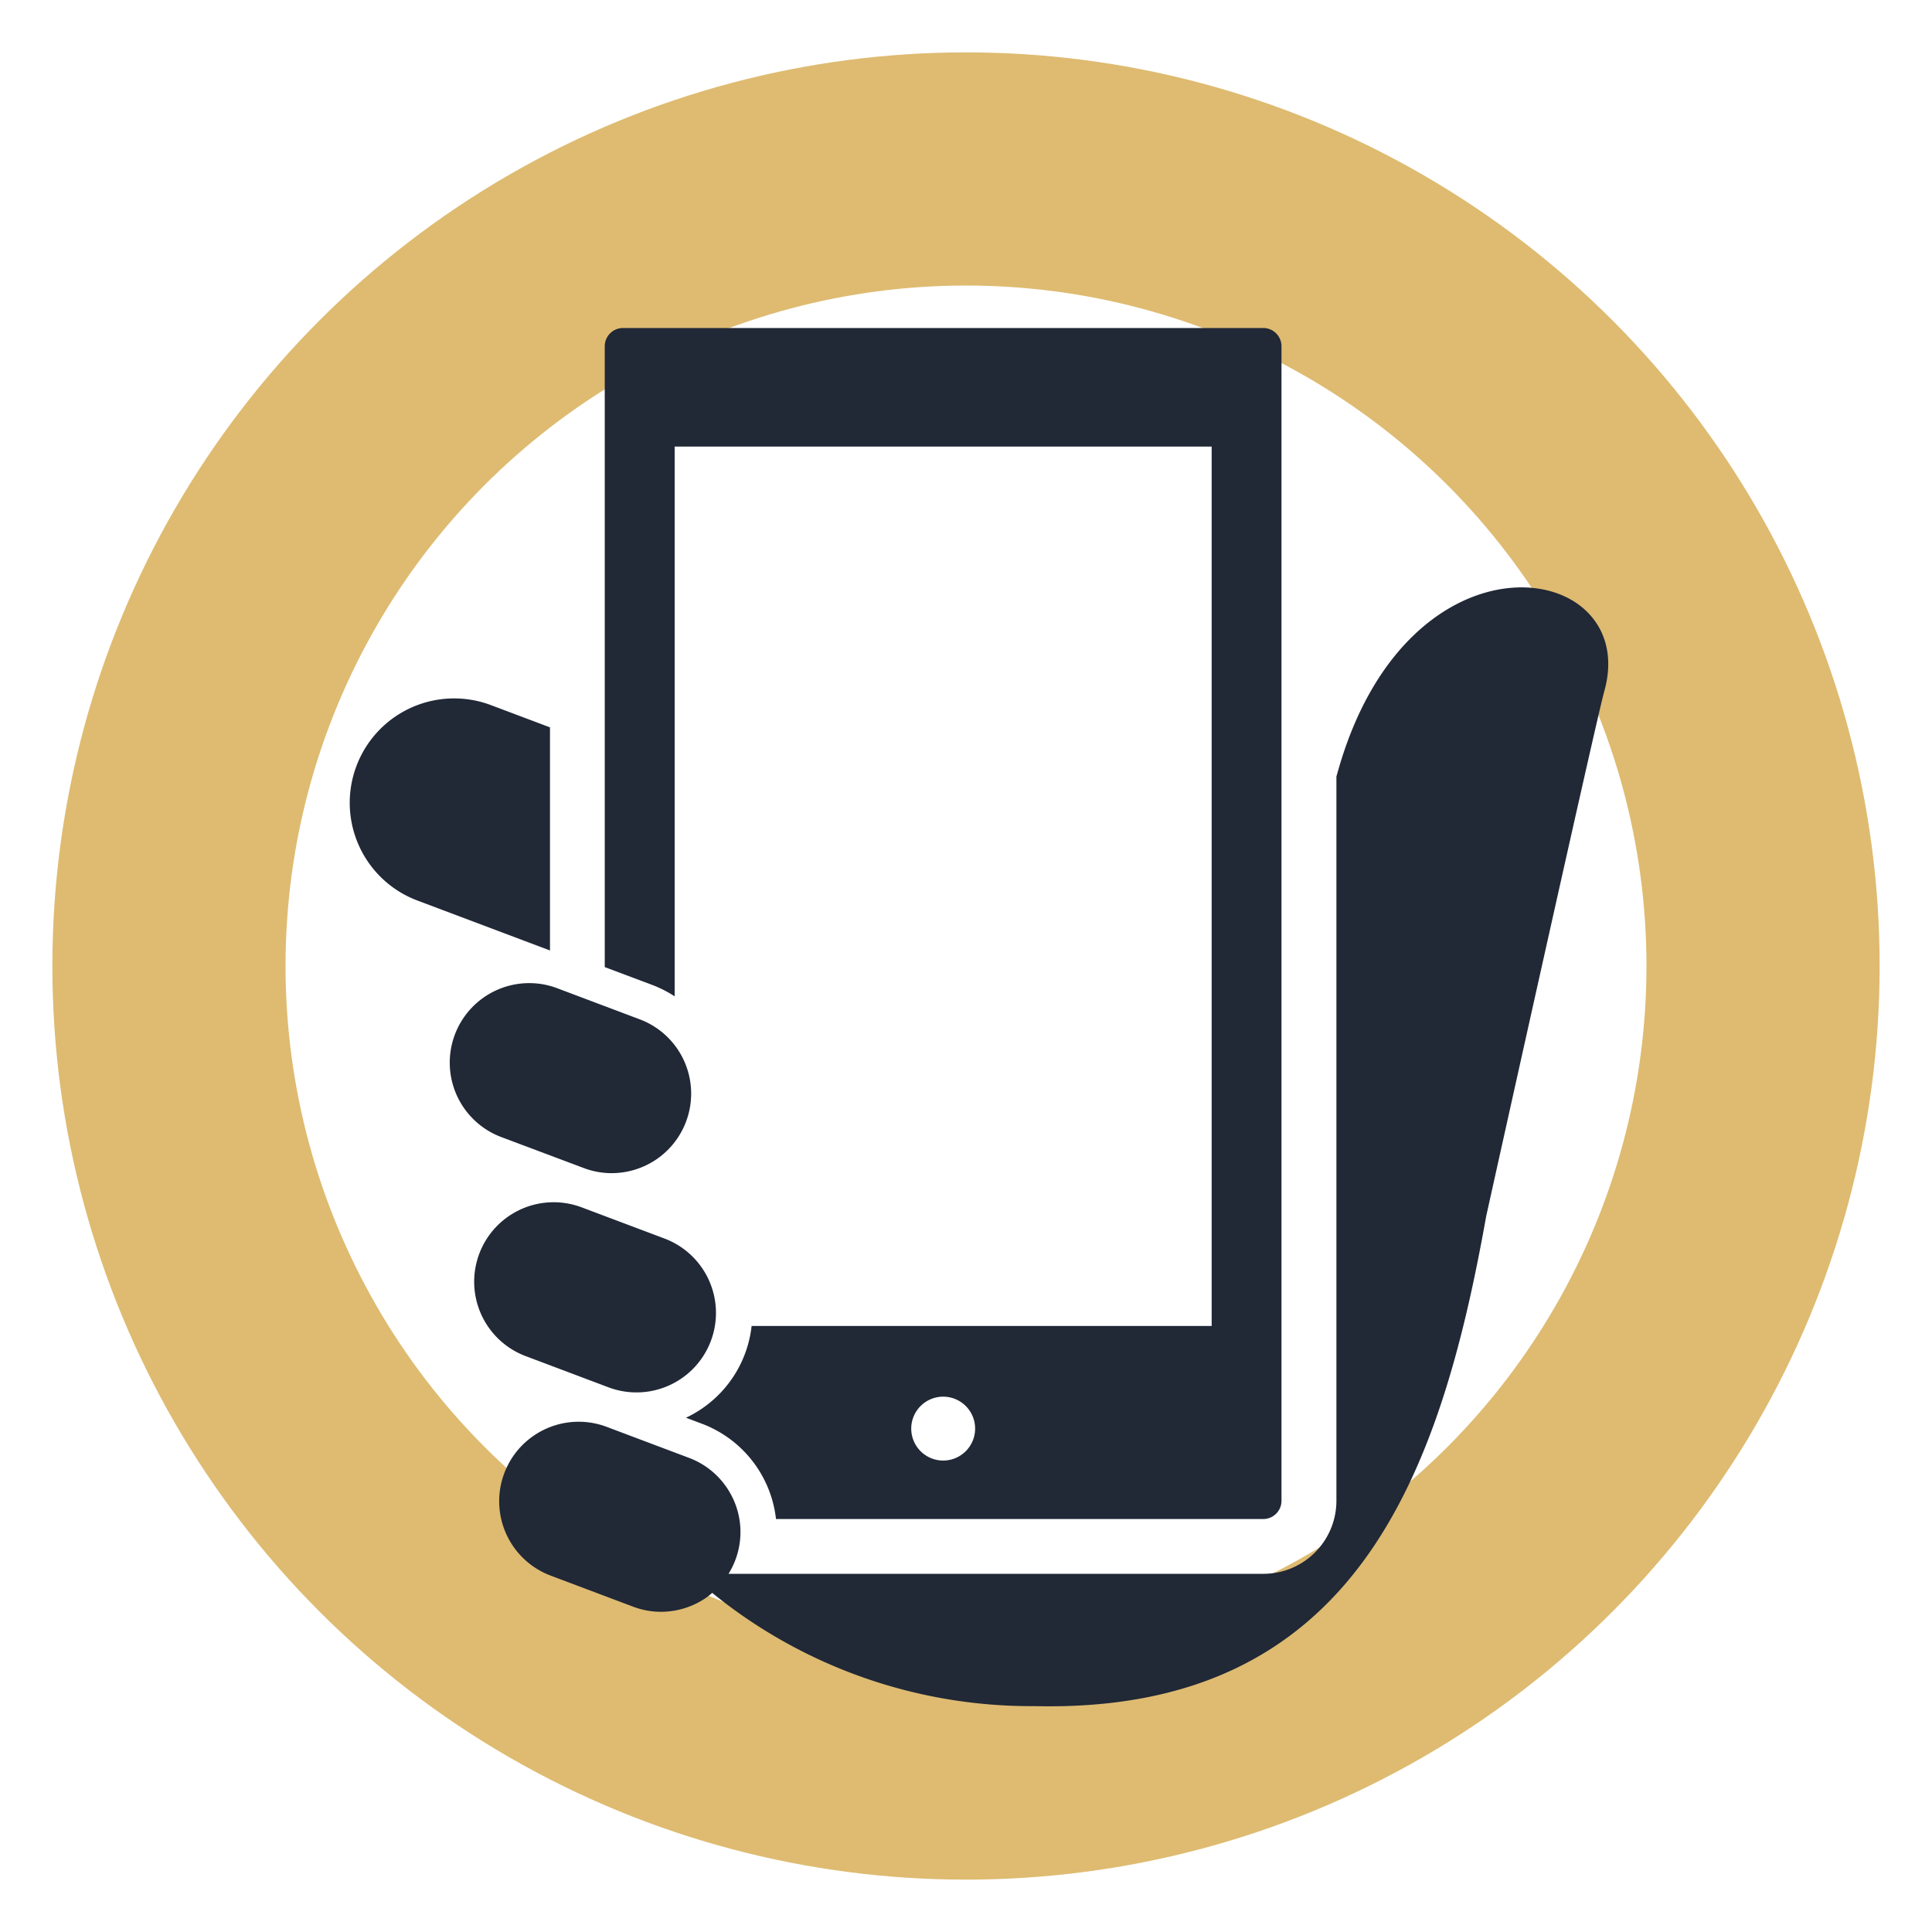
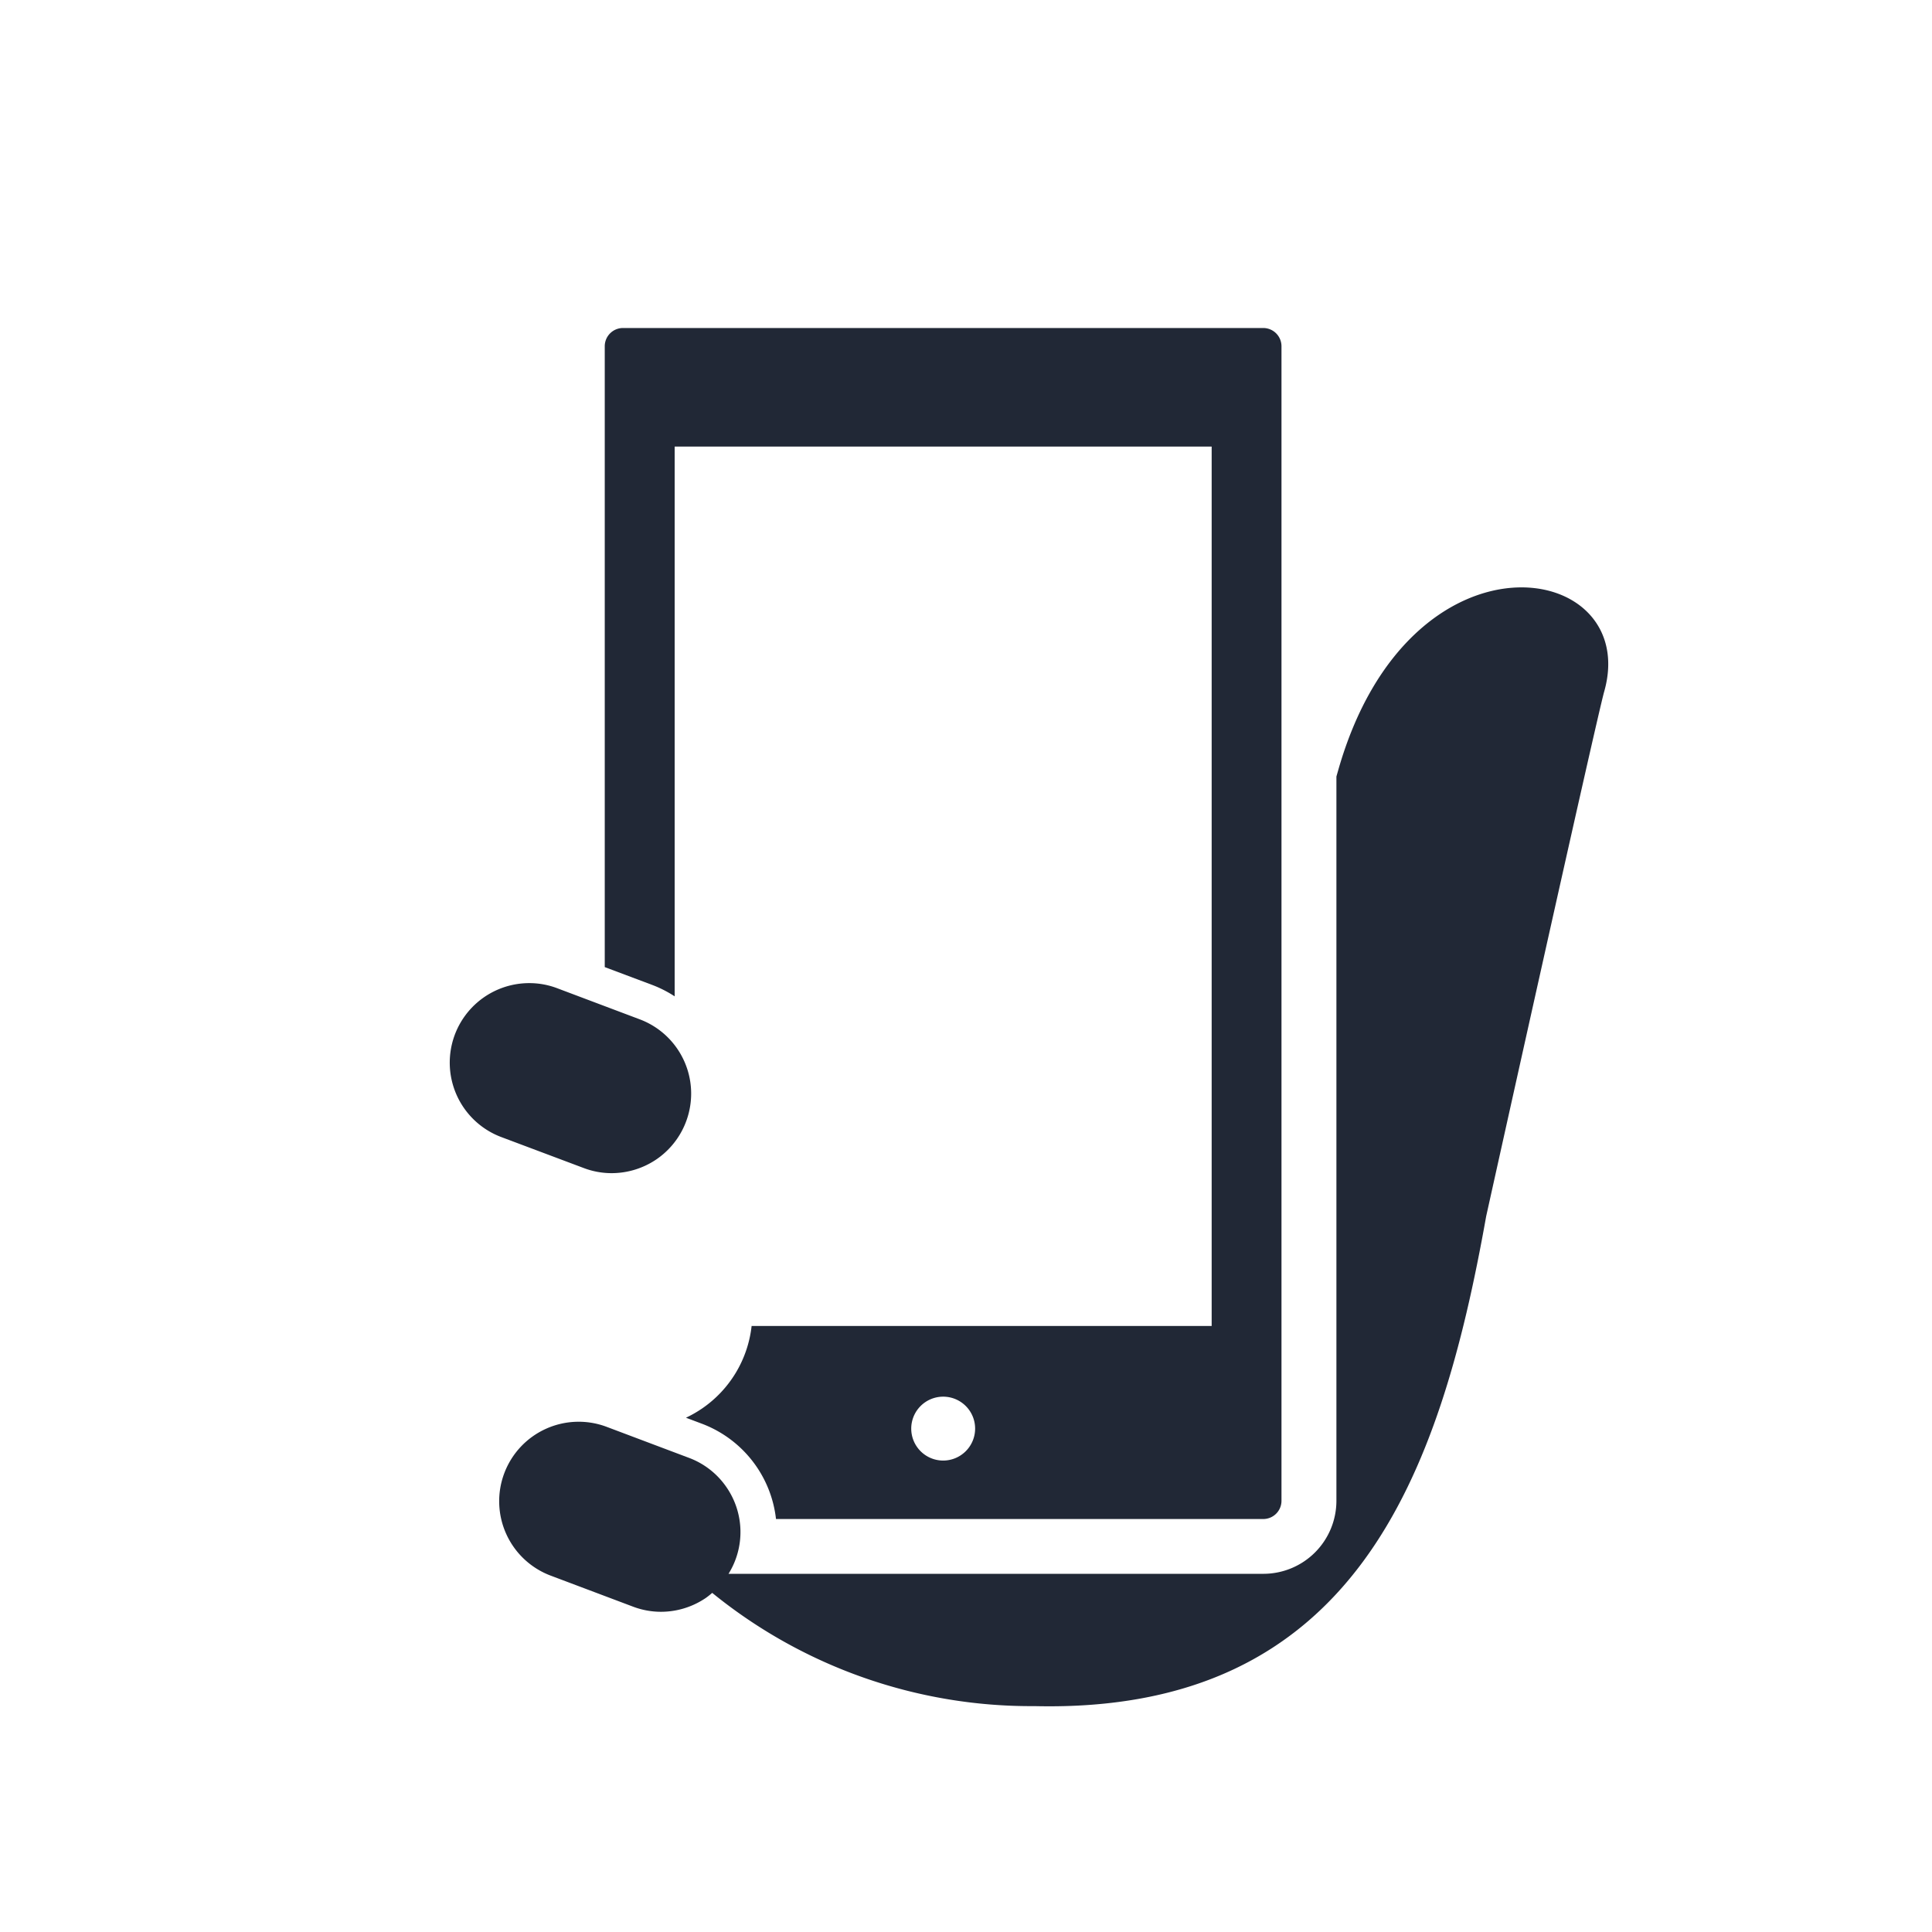
<svg xmlns="http://www.w3.org/2000/svg" width="58" height="58" viewBox="0 0 58 58">
  <g id="icon_age" transform="translate(1 1)">
-     <circle id="circle" cx="23.928" cy="23.928" r="23.928" transform="translate(4.072 4.072)" fill="none" stroke="#debb71" stroke-miterlimit="10" stroke-width="7" />
    <rect id="box" width="58" height="58" transform="translate(-1 -1)" fill="none" />
    <g id="smp" transform="translate(-12.75 8.847)">
-       <path id="パス_11897" data-name="パス 11897" d="M28.261,138.441l-1.773-.668a3.134,3.134,0,1,0-2.209,5.866l3.982,1.5Z" transform="translate(0 -126.452)" fill="#212836" />
      <path id="パス_11898" data-name="パス 11898" d="M102.943,101.837c-.018.064-.036.124-.053.187v21.743a2.193,2.193,0,0,1-2.192,2.191H84.641a2.371,2.371,0,0,0-.056-2.592,2.369,2.369,0,0,0-1.131-.889l-2.471-.931h0a2.386,2.386,0,1,0-1.682,4.466l2.471.931a2.373,2.373,0,0,0,.841.155,2.4,2.4,0,0,0,1.344-.414,2.249,2.249,0,0,0,.194-.154,15.166,15.166,0,0,0,9.673,3.4c9.615.228,12.172-6.9,13.562-14.706,0,0,3.318-14.961,3.543-15.751C112.052,95.519,105.081,94.327,102.943,101.837Z" transform="translate(-51.02 -88.558)" fill="#212836" />
      <path id="パス_11899" data-name="パス 11899" d="M119.105,20.064V3.56h16.121v26.4H121.415a3.464,3.464,0,0,1-1.5,2.486,3.5,3.5,0,0,1-.471.268l.473.178a3.471,3.471,0,0,1,2.23,2.863h14.628a.547.547,0,0,0,.547-.547V.549A.548.548,0,0,0,136.779,0H117.553a.548.548,0,0,0-.547.548V19.186l1.435.539A3.5,3.5,0,0,1,119.105,20.064ZM127.166,34a.959.959,0,1,1,.959-.96A.96.96,0,0,1,127.166,34Z" transform="translate(-87.101)" fill="#212836" />
-       <path id="パス_11900" data-name="パス 11900" d="M72.679,330.357a2.386,2.386,0,1,0,1.683-4.466l-2.472-.931a2.386,2.386,0,1,0-1.681,4.466Z" transform="translate(-42.663 -298.556)" fill="#212836" />
      <path id="パス_11901" data-name="パス 11901" d="M63.473,248.894a2.358,2.358,0,0,0,.841.155,2.4,2.4,0,0,0,1.344-.414,2.392,2.392,0,0,0,1.043-1.973,2.382,2.382,0,0,0-1.546-2.232l-2.471-.931a2.355,2.355,0,0,0-.841-.155A2.387,2.387,0,0,0,61,247.965Z" transform="translate(-34.202 -223.677)" fill="#212836" />
    </g>
  </g>
</svg>